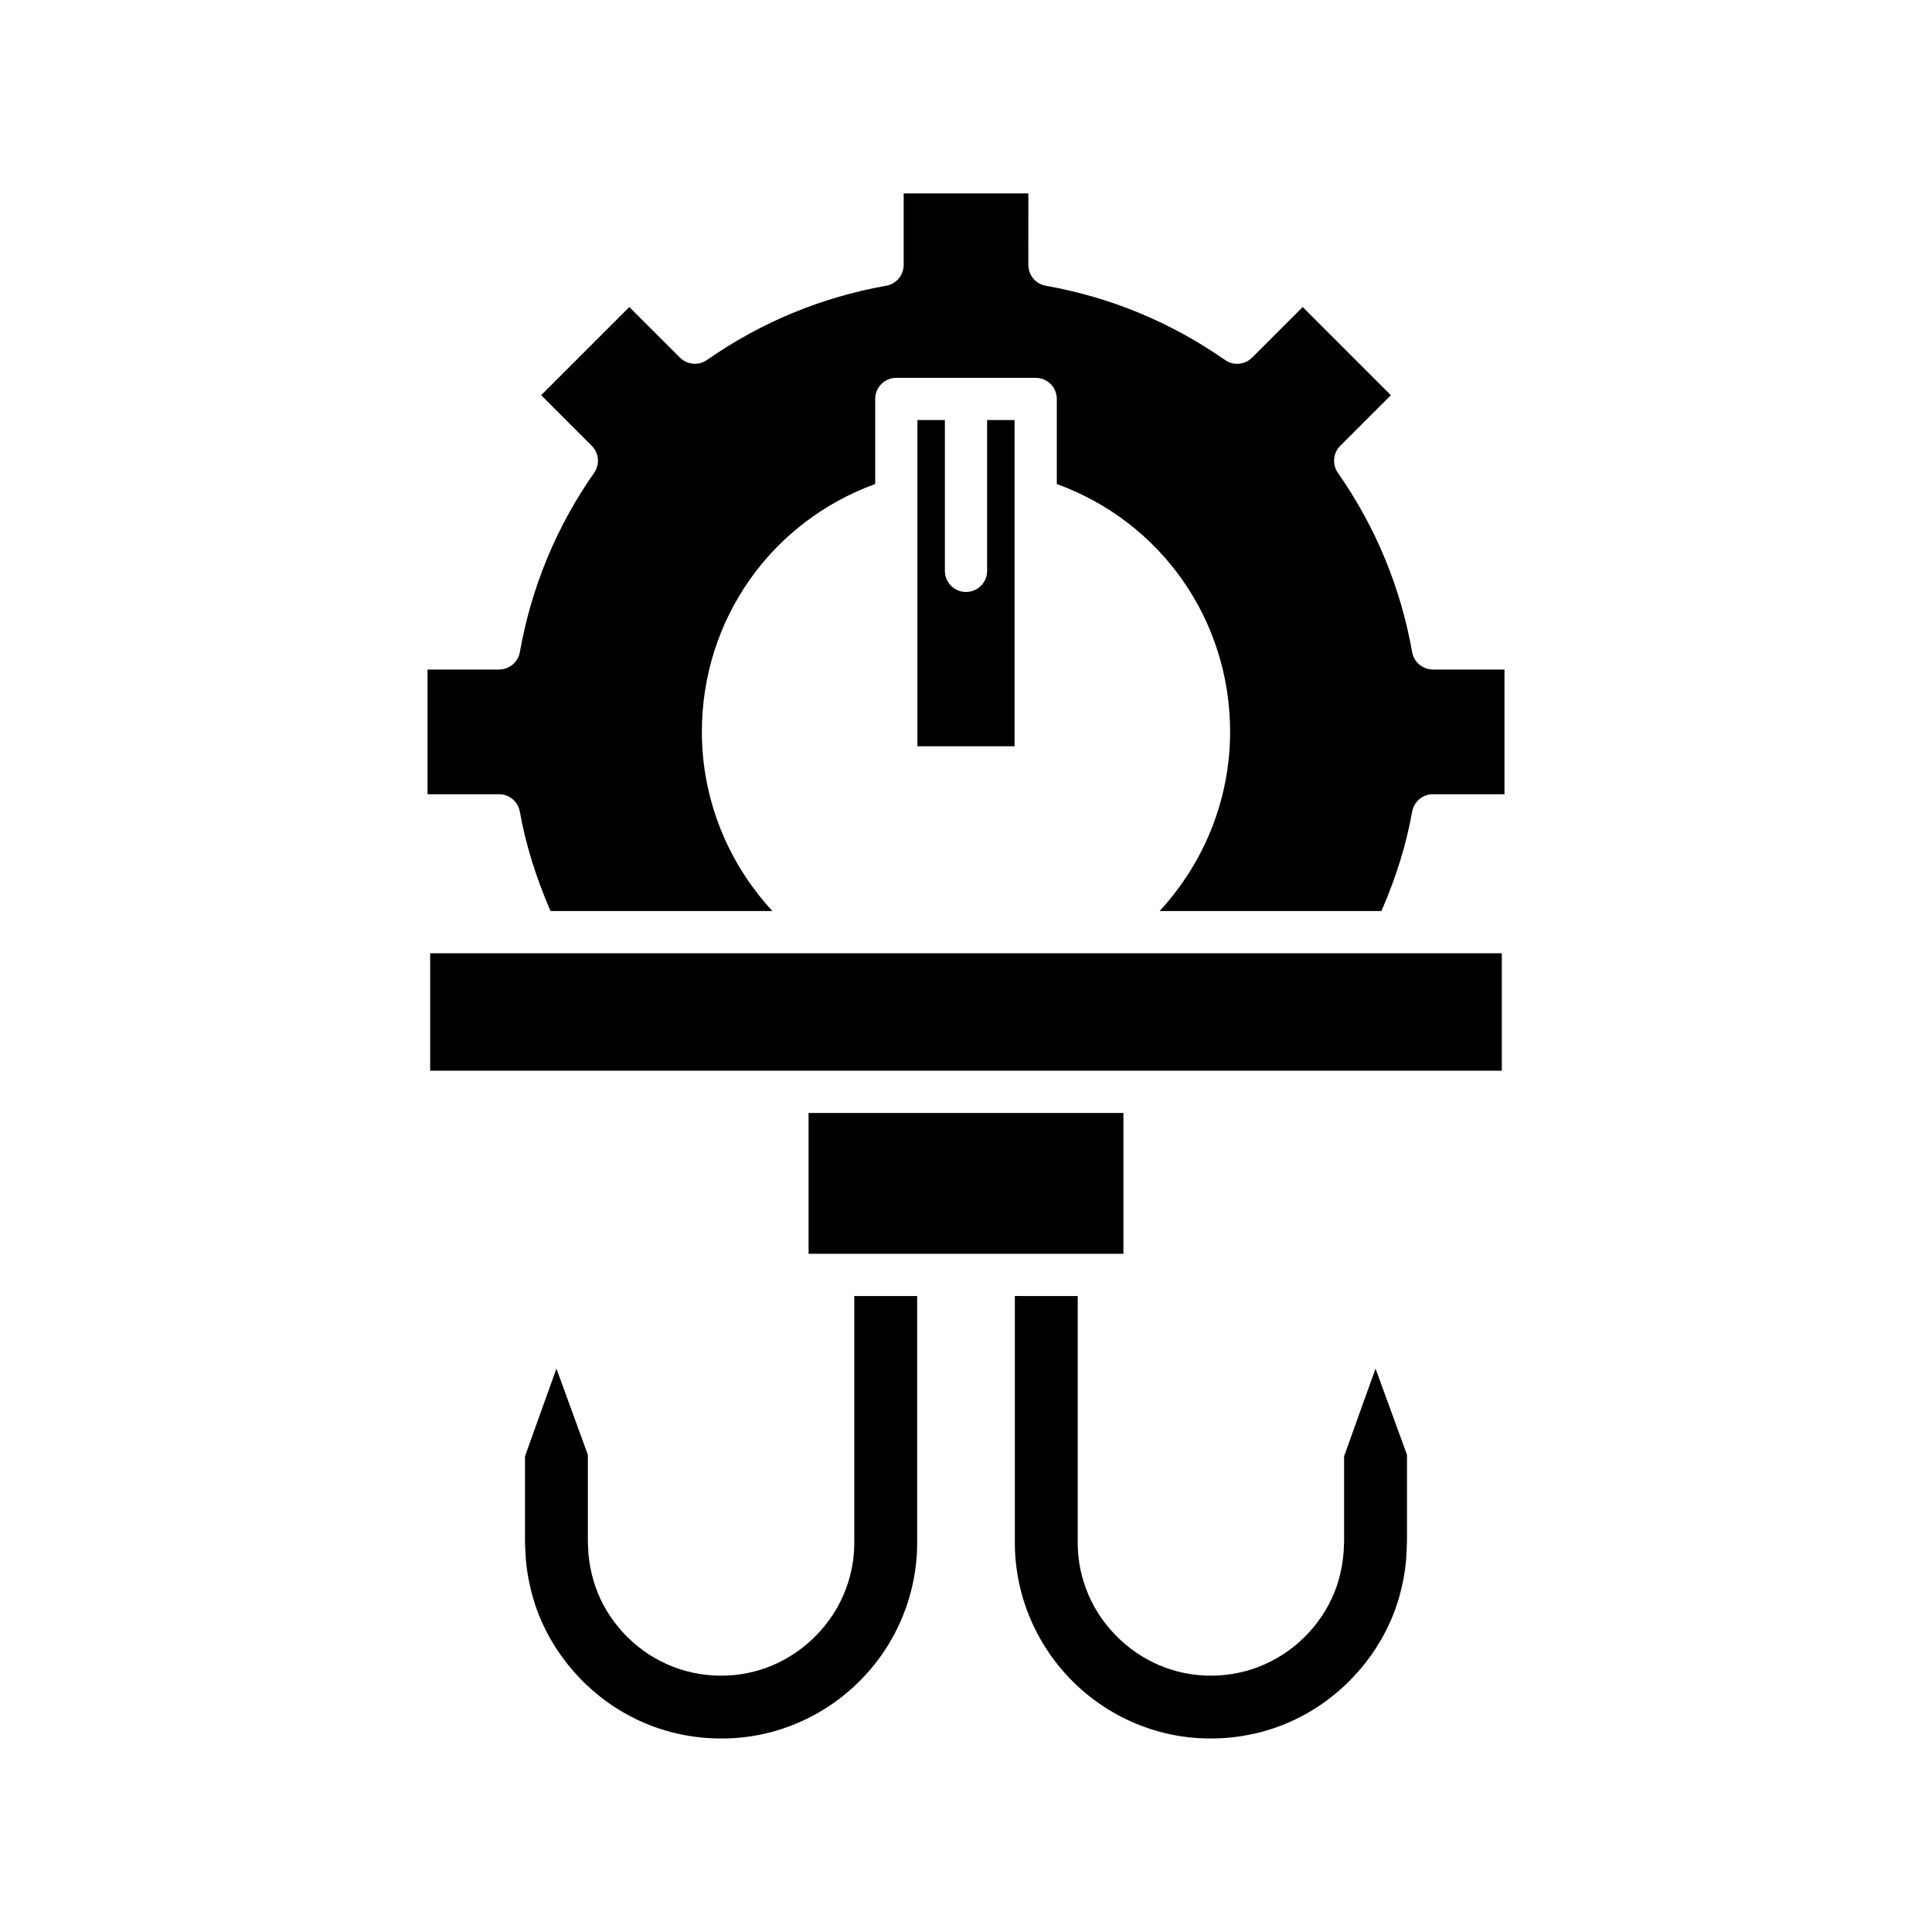
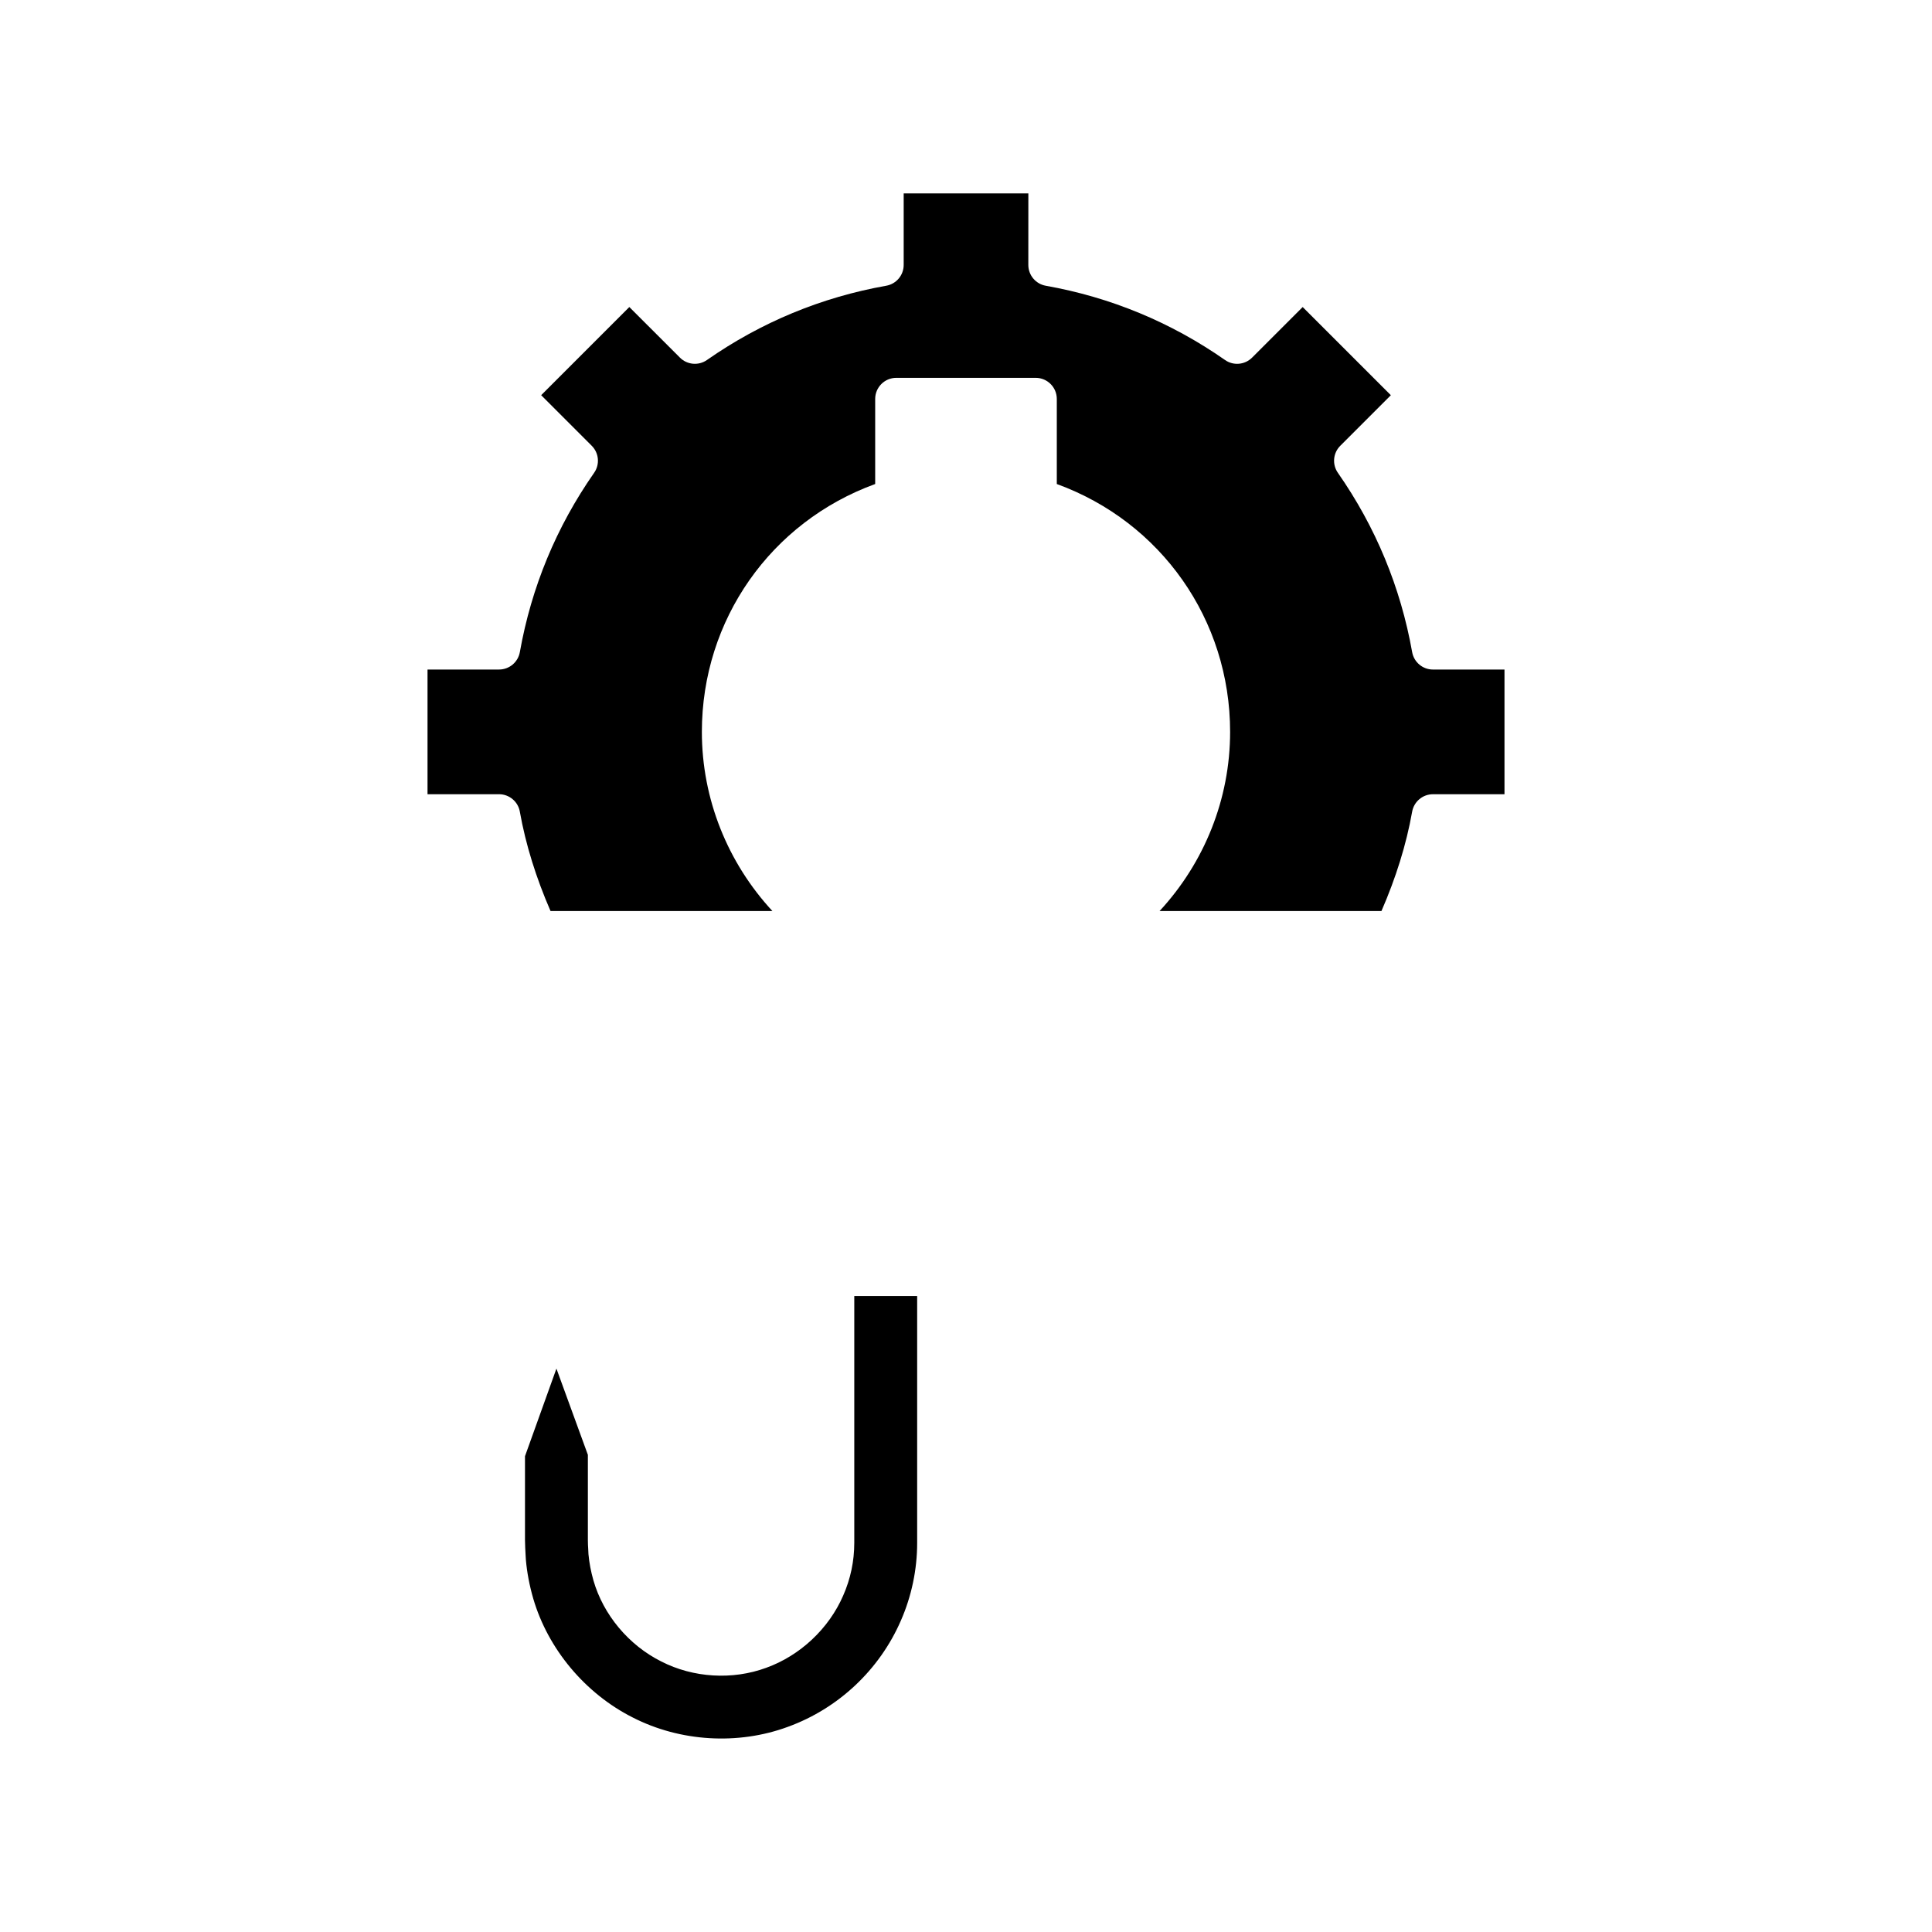
<svg xmlns="http://www.w3.org/2000/svg" fill="#000000" width="800px" height="800px" version="1.1" viewBox="144 144 512 512">
  <g>
    <path d="m283.37 557.43c0.285 3.266 0.949 6.777 1.957 10.25 3.918 13.363 13.777 25.137 26.367 31.477 12.547 6.422 27.879 7.344 41.07 2.484 13.387-4.852 24.301-15.105 29.973-28.156 2.832-6.449 4.324-13.559 4.32-20.578v-65.441h-16.664v65.41c0 4.836-0.988 9.535-2.938 13.961-3.789 8.758-11.426 15.926-20.414 19.152-8.91 3.281-19.324 2.668-27.816-1.691-8.605-4.305-15.34-12.348-17.965-21.488-0.668-2.356-1.109-4.688-1.312-6.941l-0.07-1.453c-0.043-0.633-0.082-1.305-0.086-2.281v-22.59l-8.332-22.852-8.332 23.219v22.199c0 1.16 0.098 2.836 0.18 4.363z" />
-     <path d="m447.21 601.62c13.211 4.875 28.555 3.953 41.066-2.453 12.621-6.359 22.48-18.129 26.398-31.504 1.008-3.461 1.672-6.973 1.973-10.426l0.039-0.766c0.082-1.527 0.18-3.207 0.18-4.363v-22.566l-8.332-22.852-8.332 23.219v22.199c-0.004 0.996-0.043 1.668-0.086 2.301l-0.047 1.031c-0.223 2.676-0.668 5.008-1.328 7.344-2.629 9.16-9.363 17.203-18.023 21.535-8.426 4.32-18.832 4.957-27.805 1.645-8.941-3.207-16.582-10.375-20.387-19.16-1.93-4.398-2.918-9.098-2.918-13.934v-65.41l-16.66-0.004v65.438c-0.004 7.023 1.488 14.129 4.312 20.559 5.68 13.074 16.59 23.328 29.949 28.168z" />
-     <path d="m358.28 438.95h83.434v37.316h-83.434z" />
-     <path d="m258 427.75h284v-31.125h-284z" />
-     <path d="m387.13 255.32v86.453h25.738v-86.453h-7.269v39.961c0 3.09-2.504 5.598-5.598 5.598s-5.598-2.508-5.598-5.598v-39.961z" />
    <path d="m281.76 359.1c1.555 8.746 4.332 17.586 8.137 26.332h58.797c-11.855-12.812-18.691-29.68-18.691-47.469 0-29.742 18.312-55.637 45.93-65.695v-22.539c0-3.09 2.504-5.598 5.598-5.598h36.934c3.094 0 5.598 2.508 5.598 5.598v22.539c27.617 10.059 45.93 35.953 45.93 65.695 0 17.789-6.836 34.66-18.691 47.469h58.797c3.809-8.746 6.586-17.582 8.137-26.332 0.477-2.672 2.801-4.621 5.512-4.621h18.957v-33.043h-18.957c-2.711 0-5.035-1.945-5.512-4.621-3.055-17.191-9.676-33.176-19.684-47.516-1.551-2.227-1.285-5.242 0.633-7.16l13.406-13.406-23.367-23.363-13.41 13.406c-1.926 1.918-4.949 2.188-7.16 0.633-14.332-10.008-30.316-16.629-47.516-19.684-2.672-0.473-4.621-2.797-4.621-5.512l0.008-18.961h-33.039v18.957c0 2.715-1.945 5.039-4.621 5.512-17.191 3.055-33.176 9.68-47.516 19.684-2.219 1.555-5.242 1.289-7.16-0.633l-13.41-13.406-23.363 23.363 13.402 13.406c1.918 1.918 2.188 4.938 0.633 7.16-10.012 14.34-16.629 30.328-19.684 47.516-0.477 2.672-2.801 4.621-5.512 4.621h-18.957v33.043h18.957c2.711 0.008 5.035 1.953 5.508 4.625z" />
  </g>
</svg>